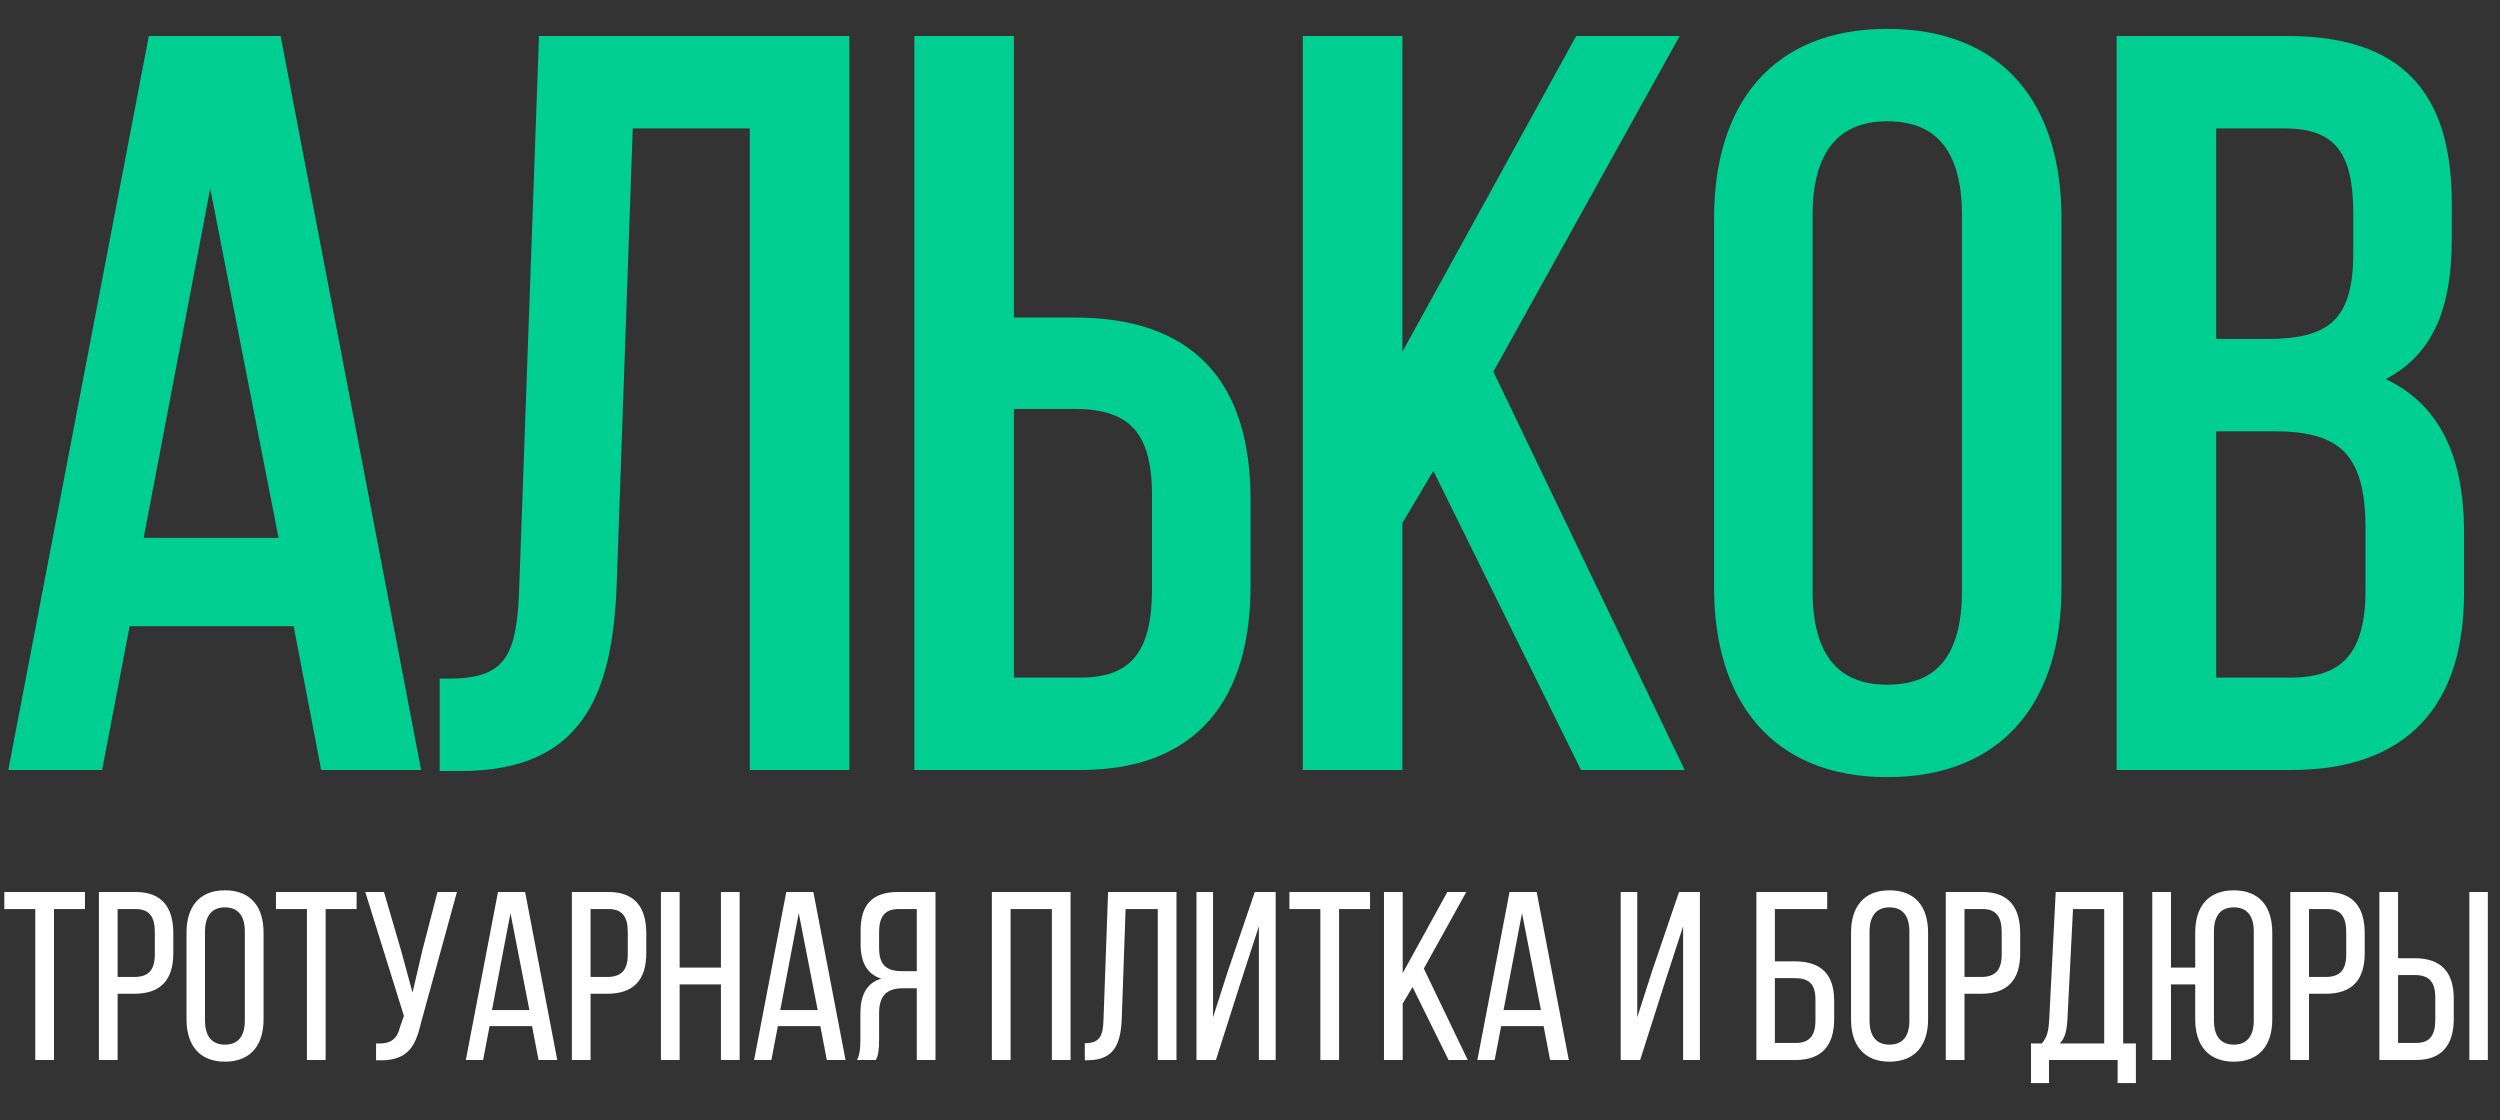
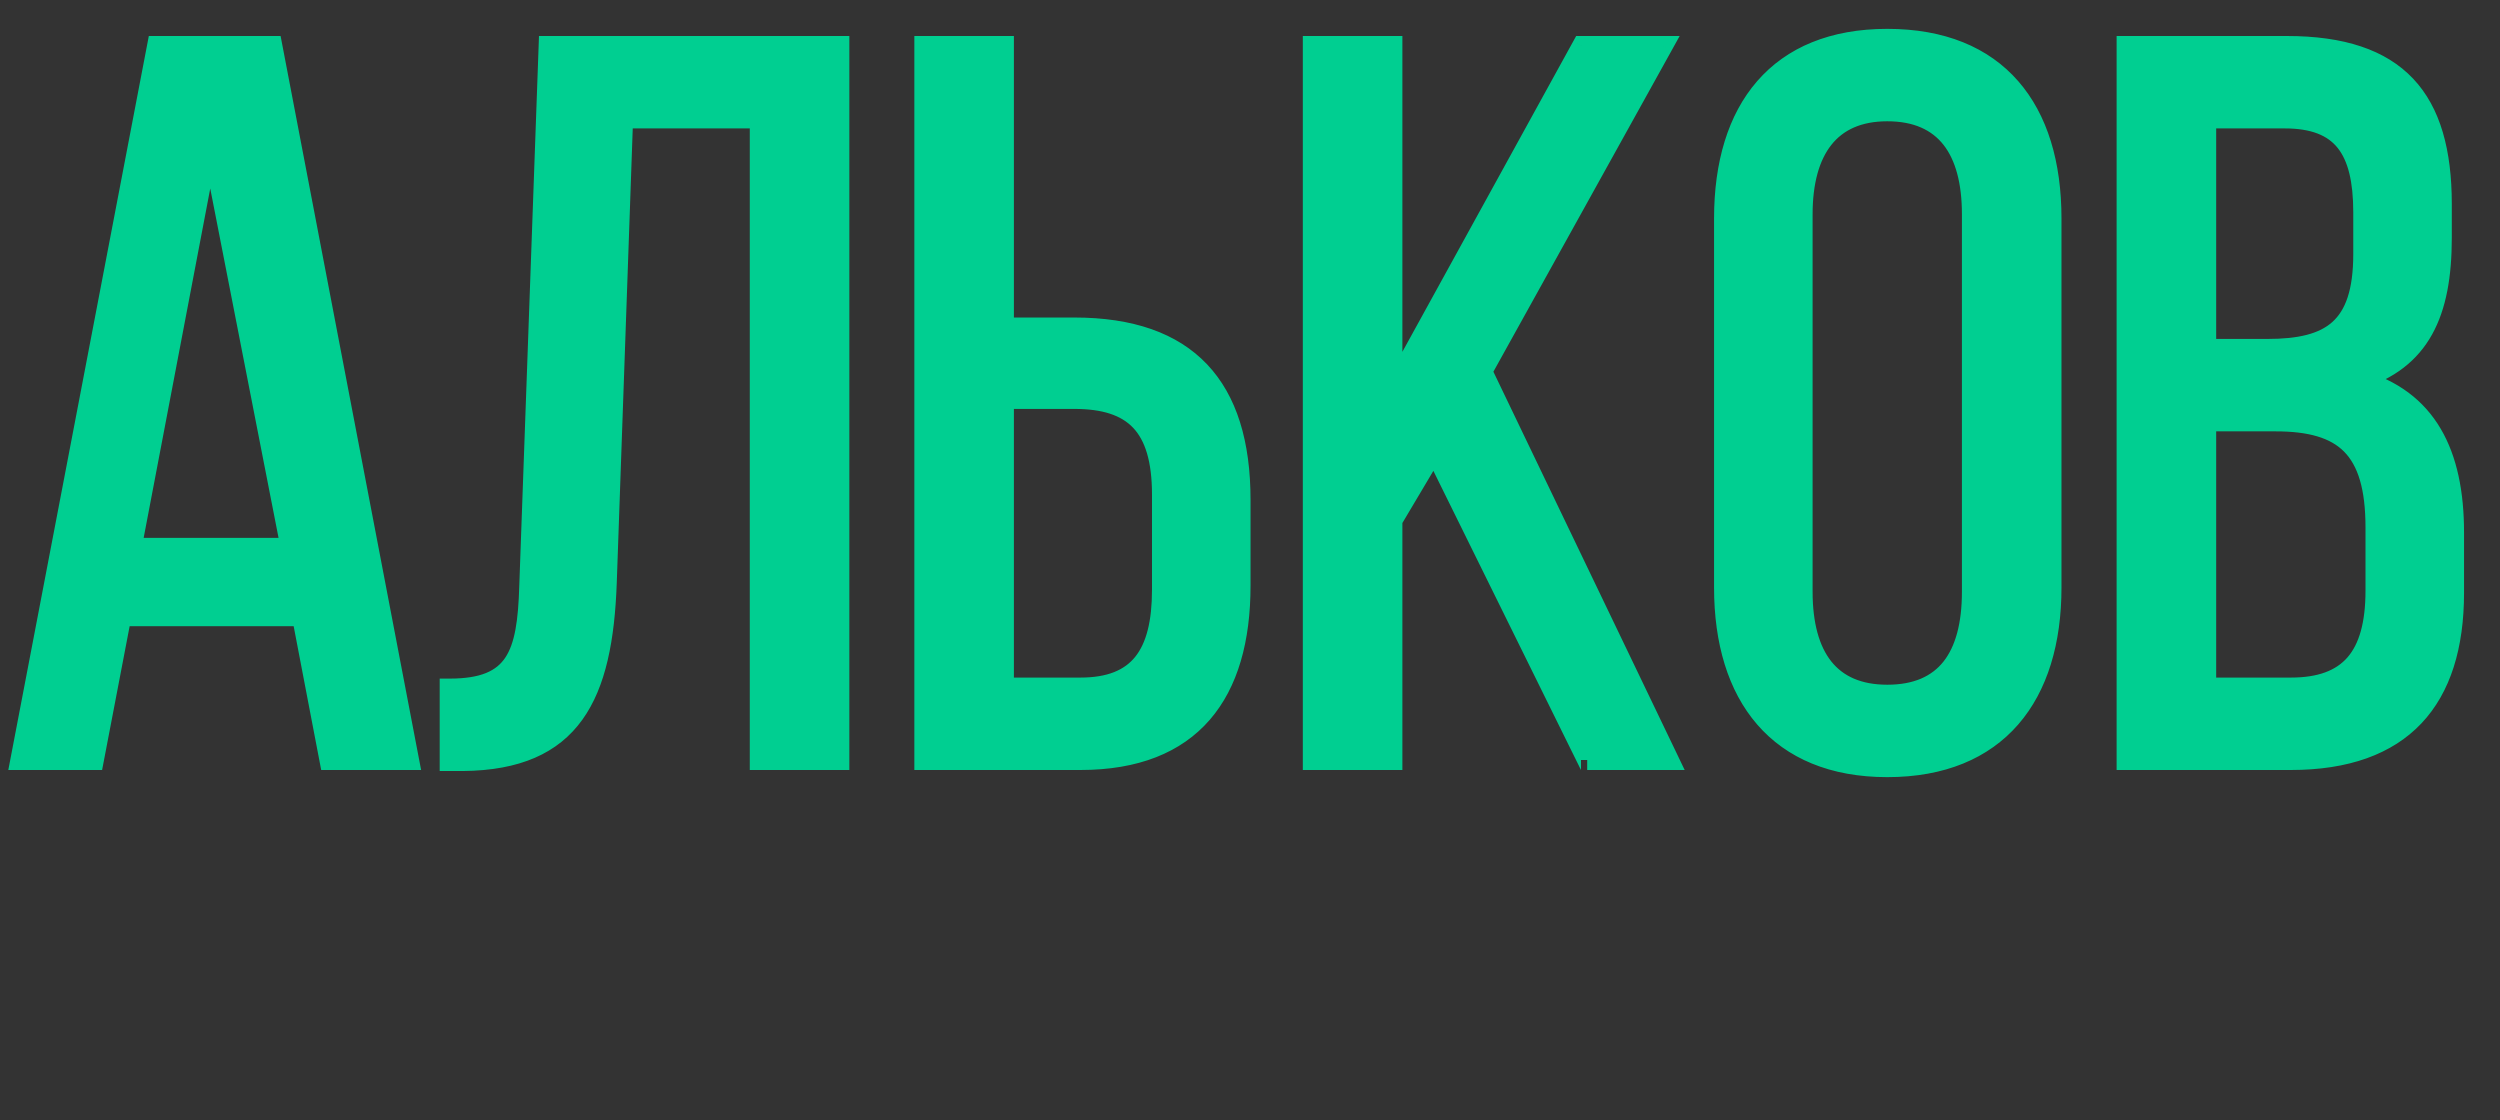
<svg xmlns="http://www.w3.org/2000/svg" width="125" height="56" viewBox="0 0 125 56" fill="none">
  <rect x="0" y="0" width="125" height="56" fill="#333333" stroke="none" />
-   <path d="M2.7 53V45.452H4.248V44.6H0.216V45.452H1.764V53H2.7ZM4.945 44.6V53H5.881V49.688H6.709C8.041 49.688 8.665 48.992 8.665 47.66V46.652C8.665 45.38 8.101 44.6 6.781 44.6H4.945ZM5.881 48.848V45.452H6.781C7.465 45.452 7.741 45.836 7.741 46.604V47.72C7.741 48.524 7.405 48.848 6.709 48.848H5.881ZM9.326 50.972C9.326 52.244 9.962 53.084 11.246 53.084C12.542 53.084 13.178 52.244 13.178 50.972V46.628C13.178 45.344 12.542 44.516 11.246 44.516C9.962 44.516 9.326 45.344 9.326 46.628V50.972ZM10.25 46.58C10.25 45.824 10.574 45.368 11.246 45.368C11.93 45.368 12.242 45.824 12.242 46.58V51.02C12.242 51.788 11.93 52.232 11.246 52.232C10.574 52.232 10.25 51.788 10.25 51.02V46.58ZM16.282 53V45.452H17.83V44.6H13.798V45.452H15.346V53H16.282ZM22.847 44.6H21.875L21.119 47.516L20.627 49.628L20.051 47.516L19.199 44.6H18.263L20.195 50.792L20.003 51.344C19.847 51.98 19.523 52.208 18.803 52.172V53.012C20.327 53.084 20.759 52.412 21.047 51.152L22.847 44.6ZM26.603 51.308L26.927 53H27.863L26.255 44.6H24.899L23.291 53H24.155L24.479 51.308H26.603ZM25.523 45.656L26.471 50.504H24.599L25.523 45.656ZM28.593 44.6V53H29.529V49.688H30.357C31.689 49.688 32.313 48.992 32.313 47.66V46.652C32.313 45.38 31.749 44.6 30.429 44.6H28.593ZM29.529 48.848V45.452H30.429C31.113 45.452 31.389 45.836 31.389 46.604V47.72C31.389 48.524 31.053 48.848 30.357 48.848H29.529ZM36.046 49.22V53H36.982V44.6H36.046V48.38H33.982V44.6H33.046V53H33.982V49.22H36.046ZM41.017 51.308L41.341 53H42.277L40.669 44.6H39.313L37.705 53H38.569L38.893 51.308H41.017ZM39.937 45.656L40.885 50.504H39.013L39.937 45.656ZM45.839 49.412V53H46.775V44.6H44.903C43.583 44.6 43.031 45.272 43.031 46.52V47.204C43.031 48.128 43.355 48.704 44.063 48.932C43.307 49.16 43.019 49.784 43.019 50.684V51.992C43.019 52.364 42.995 52.712 42.851 53H43.799C43.907 52.76 43.955 52.544 43.955 51.98V50.66C43.955 49.712 44.399 49.412 45.179 49.412H45.839ZM45.839 45.452V48.56H45.131C44.399 48.56 43.955 48.32 43.955 47.408V46.604C43.955 45.848 44.231 45.452 44.927 45.452H45.839ZM52.593 45.452V53H53.529V44.6H49.593V53H50.529V45.452H52.593ZM57.888 45.452V53H58.824V44.6H55.404L55.176 50.96C55.152 51.764 55.02 52.16 54.24 52.16V53.012H54.396C55.68 53 56.04 52.244 56.088 50.912L56.28 45.452H57.888ZM62.944 46.316V53H63.784V44.6H62.74L61.396 48.548L60.652 50.864V44.6H59.824V53H60.796L62.032 49.124L62.944 46.316ZM66.954 53V45.452H68.502V44.6H64.47V45.452H66.018V53H66.954ZM72.427 53H73.387L71.191 48.428L73.315 44.6H72.367L70.135 48.656V44.6H69.199V53H70.135V50.18L70.627 49.352L72.427 53ZM77.181 51.308L77.505 53H78.441L76.833 44.6H75.477L73.869 53H74.733L75.057 51.308H77.181ZM76.101 45.656L77.049 50.504H75.177L76.101 45.656ZM84.155 46.316V53H84.995V44.6H83.951L82.607 48.548L81.863 50.864V44.6H81.035V53H82.007L83.243 49.124L84.155 46.316ZM88.744 48.068V45.452H91.36V44.6H87.82V53H89.776C91.096 53 91.708 52.268 91.708 50.96V50.036C91.708 48.692 91.036 48.068 89.728 48.068H88.744ZM88.744 52.148V48.908H89.728C90.412 48.908 90.772 49.16 90.772 49.976V51.02C90.772 51.8 90.46 52.148 89.776 52.148H88.744ZM92.552 50.972C92.552 52.244 93.189 53.084 94.472 53.084C95.769 53.084 96.404 52.244 96.404 50.972V46.628C96.404 45.344 95.769 44.516 94.472 44.516C93.189 44.516 92.552 45.344 92.552 46.628V50.972ZM93.477 46.58C93.477 45.824 93.8 45.368 94.472 45.368C95.156 45.368 95.469 45.824 95.469 46.58V51.02C95.469 51.788 95.156 52.232 94.472 52.232C93.8 52.232 93.477 51.788 93.477 51.02V46.58ZM97.289 44.6V53H98.225V49.688H99.053C100.385 49.688 101.009 48.992 101.009 47.66V46.652C101.009 45.38 100.445 44.6 99.125 44.6H97.289ZM98.225 48.848V45.452H99.125C99.809 45.452 100.085 45.836 100.085 46.604V47.72C100.085 48.524 99.749 48.848 99.053 48.848H98.225ZM106.794 54.152V52.172H106.158V44.6H102.786L102.462 50.948C102.438 51.464 102.378 51.848 102.09 52.172H101.55V54.152H102.45V53H105.882V54.152H106.794ZM103.65 45.452H105.21V52.172H102.99C103.254 51.896 103.338 51.536 103.374 50.936L103.65 45.452ZM111.693 44.516C110.397 44.516 109.761 45.344 109.761 46.628V48.38H108.549V44.6H107.613V53H108.549V49.22H109.761V50.972C109.761 52.244 110.397 53.084 111.693 53.084C112.977 53.084 113.613 52.244 113.613 50.972V46.628C113.613 45.344 112.977 44.516 111.693 44.516ZM111.693 45.368C112.365 45.368 112.689 45.812 112.689 46.58V51.02C112.689 51.776 112.365 52.232 111.693 52.232C111.009 52.232 110.697 51.776 110.697 51.02V46.58C110.697 45.812 111.009 45.368 111.693 45.368ZM114.515 44.6V53H115.451V49.688H116.279C117.611 49.688 118.235 48.992 118.235 47.66V46.652C118.235 45.38 117.671 44.6 116.351 44.6H114.515ZM115.451 48.848V45.452H116.351C117.035 45.452 117.311 45.836 117.311 46.604V47.72C117.311 48.524 116.975 48.848 116.279 48.848H115.451ZM119.904 47.912V44.6H118.968V53H120.804C122.112 53 122.688 52.22 122.688 50.948V49.94C122.688 48.608 122.064 47.912 120.732 47.912H119.904ZM123.468 44.6V53H124.392V44.6H123.468ZM119.904 52.148V48.752H120.732C121.428 48.752 121.764 49.064 121.764 49.88V50.996C121.764 51.764 121.488 52.148 120.804 52.148H119.904Z" fill="white" />
  <path d="M15.096 30.809L16.473 38H20.451L13.617 2.3H7.854L1.02 38H4.692L6.069 30.809H15.096ZM10.506 6.788L14.535 27.392H6.579L10.506 6.788ZM37.989 5.921V38H41.967V2.3H27.432L26.463 29.33C26.361 32.747 25.8 34.43 22.485 34.43V38.051H23.148C28.605 38 30.135 34.787 30.339 29.126L31.155 5.921H37.989ZM50.195 16.376V2.3H46.217V38H54.02C59.579 38 62.027 34.685 62.027 29.279V24.995C62.027 19.334 59.375 16.376 53.714 16.376H50.195ZM50.195 34.379V19.946H53.714C56.672 19.946 58.1 21.272 58.1 24.74V29.483C58.1 32.747 56.927 34.379 54.02 34.379H50.195ZM79.36 38H83.44L74.107 18.569L83.134 2.3H79.105L69.619 19.538V2.3H65.641V38H69.619V26.015L71.71 22.496L79.36 38ZM86.203 29.381C86.203 34.787 88.906 38.357 94.363 38.357C99.871 38.357 102.574 34.787 102.574 29.381V10.919C102.574 5.462 99.871 1.943 94.363 1.943C88.906 1.943 86.203 5.462 86.203 10.919V29.381ZM90.13 10.715C90.13 7.502 91.507 5.564 94.363 5.564C97.27 5.564 98.596 7.502 98.596 10.715V29.585C98.596 32.849 97.27 34.736 94.363 34.736C91.507 34.736 90.13 32.849 90.13 29.585V10.715ZM106.331 2.3V38H114.542C120.101 38 122.702 34.991 122.702 29.636V26.627C122.702 22.7 121.376 19.946 117.908 18.977C121.019 18.008 122.09 15.662 122.09 11.888V10.205C122.09 4.952 119.897 2.3 114.338 2.3H106.331ZM110.309 17.447V5.921H114.236C117.092 5.921 118.163 7.451 118.163 10.613V12.704C118.163 16.427 116.531 17.447 113.369 17.447H110.309ZM110.309 34.379V21.068H113.777C117.194 21.068 118.775 22.394 118.775 26.372V29.534C118.775 32.849 117.449 34.379 114.542 34.379H110.309Z" fill="#00CF91" />
-   <path d="M15.096 30.809L15.587 30.715L15.509 30.309H15.096V30.809ZM16.473 38L15.982 38.094L16.06 38.5H16.473V38ZM20.451 38V38.5H21.056L20.942 37.906L20.451 38ZM13.617 2.3L14.108 2.206L14.03 1.8H13.617V2.3ZM7.854 2.3V1.8H7.441L7.363 2.206L7.854 2.3ZM1.02 38L0.529 37.906L0.415 38.5H1.02V38ZM4.692 38V38.5H5.105L5.183 38.094L4.692 38ZM6.069 30.809V30.309H5.656L5.578 30.715L6.069 30.809ZM10.506 6.788L10.997 6.692L10.015 6.694L10.506 6.788ZM14.535 27.392V27.892H15.142L15.026 27.296L14.535 27.392ZM6.579 27.392L6.088 27.298L5.975 27.892H6.579V27.392ZM14.605 30.903L15.982 38.094L16.964 37.906L15.587 30.715L14.605 30.903ZM16.473 38.5H20.451V37.5H16.473V38.5ZM20.942 37.906L14.108 2.206L13.126 2.394L19.96 38.094L20.942 37.906ZM13.617 1.8H7.854V2.8H13.617V1.8ZM7.363 2.206L0.529 37.906L1.511 38.094L8.345 2.394L7.363 2.206ZM1.02 38.5H4.692V37.5H1.02V38.5ZM5.183 38.094L6.56 30.903L5.578 30.715L4.201 37.906L5.183 38.094ZM6.069 31.309H15.096V30.309H6.069V31.309ZM10.015 6.884L14.044 27.488L15.026 27.296L10.997 6.692L10.015 6.884ZM14.535 26.892H6.579V27.892H14.535V26.892ZM7.07 27.486L10.997 6.882L10.015 6.694L6.088 27.298L7.07 27.486ZM37.989 5.921H38.489V5.421H37.989V5.921ZM37.989 38H37.489V38.5H37.989V38ZM41.967 38V38.5H42.467V38H41.967ZM41.967 2.3H42.467V1.8H41.967V2.3ZM27.432 2.3V1.8H26.949L26.932 2.282L27.432 2.3ZM26.463 29.33L25.963 29.312L25.963 29.315L26.463 29.33ZM22.485 34.43V33.93H21.985V34.43H22.485ZM22.485 38.051H21.985V38.551H22.485V38.051ZM23.148 38.051L23.148 38.551L23.152 38.551L23.148 38.051ZM30.339 29.126L30.838 29.144L30.838 29.144L30.339 29.126ZM31.155 5.921V5.421H30.672L30.655 5.903L31.155 5.921ZM37.489 5.921V38H38.489V5.921H37.489ZM37.989 38.5H41.967V37.5H37.989V38.5ZM42.467 38V2.3H41.467V38H42.467ZM41.967 1.8H27.432V2.8H41.967V1.8ZM26.932 2.282L25.963 29.312L26.962 29.348L27.931 2.318L26.932 2.282ZM25.963 29.315C25.912 31.036 25.74 32.17 25.263 32.883C24.828 33.533 24.062 33.93 22.485 33.93V34.93C24.222 34.93 25.394 34.485 26.094 33.439C26.752 32.457 26.912 31.041 26.962 29.345L25.963 29.315ZM21.985 34.43V38.051H22.985V34.43H21.985ZM22.485 38.551H23.148V37.551H22.485V38.551ZM23.152 38.551C25.985 38.525 27.908 37.67 29.119 35.984C30.3 34.34 30.736 31.993 30.838 29.144L29.839 29.108C29.738 31.92 29.306 34.01 28.307 35.401C27.338 36.749 25.767 37.526 23.143 37.551L23.152 38.551ZM30.838 29.144L31.654 5.939L30.655 5.903L29.839 29.108L30.838 29.144ZM31.155 6.421H37.989V5.421H31.155V6.421ZM50.195 16.376H49.695V16.876H50.195V16.376ZM50.195 2.3H50.695V1.8H50.195V2.3ZM46.217 2.3V1.8H45.717V2.3H46.217ZM46.217 38H45.717V38.5H46.217V38ZM50.195 34.379H49.695V34.879H50.195V34.379ZM50.195 19.946V19.446H49.695V19.946H50.195ZM50.695 16.376V2.3H49.695V16.376H50.695ZM50.195 1.8H46.217V2.8H50.195V1.8ZM45.717 2.3V38H46.717V2.3H45.717ZM46.217 38.5H54.02V37.5H46.217V38.5ZM54.02 38.5C56.901 38.5 59.059 37.637 60.485 35.995C61.901 34.365 62.527 32.048 62.527 29.279H61.527C61.527 31.916 60.928 33.96 59.73 35.339C58.543 36.705 56.697 37.5 54.02 37.5V38.5ZM62.527 29.279V24.995H61.527V29.279H62.527ZM62.527 24.995C62.527 22.095 61.848 19.794 60.356 18.219C58.859 16.638 56.627 15.876 53.714 15.876V16.876C56.461 16.876 58.386 17.593 59.63 18.907C60.879 20.225 61.527 22.234 61.527 24.995H62.527ZM53.714 15.876H50.195V16.876H53.714V15.876ZM50.695 34.379V19.946H49.695V34.379H50.695ZM50.195 20.446H53.714V19.446H50.195V20.446ZM53.714 20.446C55.129 20.446 56.062 20.764 56.654 21.387C57.251 22.016 57.6 23.059 57.6 24.74H58.6C58.6 22.953 58.234 21.599 57.379 20.698C56.517 19.791 55.256 19.446 53.714 19.446V20.446ZM57.6 24.74V29.483H58.6V24.74H57.6ZM57.6 29.483C57.6 31.073 57.311 32.158 56.76 32.842C56.229 33.501 55.379 33.879 54.02 33.879V34.879C55.568 34.879 56.757 34.441 57.539 33.468C58.302 32.52 58.6 31.157 58.6 29.483H57.6ZM54.02 33.879H50.195V34.879H54.02V33.879ZM79.36 38L78.911 38.221L79.049 38.5H79.36V38ZM83.44 38V38.5H84.234L83.89 37.783L83.44 38ZM74.107 18.569L73.669 18.326L73.544 18.552L73.656 18.785L74.107 18.569ZM83.134 2.3L83.571 2.543L83.983 1.8H83.134V2.3ZM79.105 2.3V1.8H78.809L78.666 2.059L79.105 2.3ZM69.619 19.538H69.119L70.057 19.779L69.619 19.538ZM69.619 2.3H70.119V1.8H69.619V2.3ZM65.641 2.3V1.8H65.141V2.3H65.641ZM65.641 38H65.141V38.5H65.641V38ZM69.619 38V38.5H70.119V38H69.619ZM69.619 26.015L69.189 25.76L69.119 25.878V26.015H69.619ZM71.71 22.496L72.158 22.275L71.75 21.449L71.28 22.241L71.71 22.496ZM79.36 38.5H83.44V37.5H79.36V38.5ZM83.89 37.783L74.557 18.352L73.656 18.785L82.989 38.217L83.89 37.783ZM74.544 18.812L83.571 2.543L82.696 2.057L73.669 18.326L74.544 18.812ZM83.134 1.8H79.105V2.8H83.134V1.8ZM78.666 2.059L69.18 19.297L70.057 19.779L79.543 2.541L78.666 2.059ZM70.119 19.538V2.3H69.119V19.538H70.119ZM69.619 1.8H65.641V2.8H69.619V1.8ZM65.141 2.3V38H66.141V2.3H65.141ZM65.641 38.5H69.619V37.5H65.641V38.5ZM70.119 38V26.015H69.119V38H70.119ZM70.048 26.27L72.139 22.751L71.28 22.241L69.189 25.76L70.048 26.27ZM71.261 22.717L78.911 38.221L79.808 37.779L72.158 22.275L71.261 22.717ZM85.703 29.381C85.703 32.161 86.397 34.536 87.858 36.224C89.329 37.922 91.519 38.857 94.363 38.857V37.857C91.75 37.857 89.859 37.007 88.614 35.569C87.36 34.12 86.703 32.007 86.703 29.381H85.703ZM94.363 38.857C97.231 38.857 99.433 37.923 100.911 36.224C102.379 34.537 103.074 32.161 103.074 29.381H102.074C102.074 32.007 101.417 34.119 100.157 35.568C98.906 37.006 97.003 37.857 94.363 37.857V38.857ZM103.074 29.381V10.919H102.074V29.381H103.074ZM103.074 10.919C103.074 8.115 102.38 5.738 100.91 4.056C99.432 2.363 97.228 1.443 94.363 1.443V2.443C97.005 2.443 98.907 3.283 100.157 4.714C101.416 6.155 102.074 8.266 102.074 10.919H103.074ZM94.363 1.443C91.521 1.443 89.331 2.364 87.859 4.057C86.397 5.738 85.703 8.115 85.703 10.919H86.703C86.703 8.266 87.36 6.155 88.614 4.713C89.858 3.282 91.747 2.443 94.363 2.443V1.443ZM85.703 10.919V29.381H86.703V10.919H85.703ZM90.63 10.715C90.63 9.169 90.963 8.009 91.567 7.245C92.157 6.5 93.058 6.064 94.363 6.064V5.064C92.812 5.064 91.596 5.597 90.783 6.624C89.986 7.632 89.63 9.048 89.63 10.715H90.63ZM94.363 6.064C95.696 6.064 96.594 6.502 97.176 7.243C97.774 8.006 98.096 9.165 98.096 10.715H99.096C99.096 9.052 98.754 7.635 97.963 6.626C97.154 5.595 95.937 5.064 94.363 5.064V6.064ZM98.096 10.715V29.585H99.096V10.715H98.096ZM98.096 29.585C98.096 31.162 97.773 32.319 97.177 33.075C96.597 33.808 95.7 34.236 94.363 34.236V35.236C95.933 35.236 97.151 34.72 97.962 33.694C98.755 32.69 99.096 31.272 99.096 29.585H98.096ZM94.363 34.236C93.053 34.236 92.154 33.81 91.566 33.073C90.963 32.316 90.63 31.158 90.63 29.585H89.63C89.63 31.276 89.985 32.693 90.784 33.696C91.599 34.719 92.816 35.236 94.363 35.236V34.236ZM90.63 29.585V10.715H89.63V29.585H90.63ZM106.331 2.3V1.8H105.831V2.3H106.331ZM106.331 38H105.831V38.5H106.331V38ZM117.908 18.977L117.759 18.5L116.143 19.003L117.773 19.459L117.908 18.977ZM110.309 17.447H109.809V17.947H110.309V17.447ZM110.309 5.921V5.421H109.809V5.921H110.309ZM110.309 34.379H109.809V34.879H110.309V34.379ZM110.309 21.068V20.568H109.809V21.068H110.309ZM105.831 2.3V38H106.831V2.3H105.831ZM106.331 38.5H114.542V37.5H106.331V38.5ZM114.542 38.5C117.409 38.5 119.601 37.722 121.07 36.17C122.534 34.622 123.202 32.387 123.202 29.636H122.202C122.202 32.24 121.569 34.187 120.343 35.483C119.122 36.773 117.234 37.5 114.542 37.5V38.5ZM123.202 29.636V26.627H122.202V29.636H123.202ZM123.202 26.627C123.202 24.614 122.863 22.845 122.036 21.439C121.2 20.018 119.89 19.012 118.043 18.495L117.773 19.459C119.394 19.911 120.481 20.767 121.175 21.946C121.878 23.142 122.202 24.712 122.202 26.627H123.202ZM118.057 19.454C119.717 18.937 120.875 18.034 121.602 16.728C122.319 15.441 122.59 13.812 122.59 11.888H121.59C121.59 13.738 121.326 15.169 120.729 16.241C120.143 17.293 119.21 18.048 117.759 18.5L118.057 19.454ZM122.59 11.888V10.205H121.59V11.888H122.59ZM122.59 10.205C122.59 7.523 122.032 5.394 120.663 3.94C119.287 2.48 117.188 1.8 114.338 1.8V2.8C117.047 2.8 118.824 3.446 119.935 4.625C121.051 5.811 121.59 7.634 121.59 10.205H122.59ZM114.338 1.8H106.331V2.8H114.338V1.8ZM110.809 17.447V5.921H109.809V17.447H110.809ZM110.309 6.421H114.236V5.421H110.309V6.421ZM114.236 6.421C115.577 6.421 116.385 6.777 116.881 7.394C117.397 8.038 117.663 9.068 117.663 10.613H118.663C118.663 8.996 118.393 7.68 117.66 6.768C116.907 5.83 115.751 5.421 114.236 5.421V6.421ZM117.663 10.613V12.704H118.663V10.613H117.663ZM117.663 12.704C117.663 14.508 117.266 15.518 116.618 16.099C115.958 16.692 114.92 16.947 113.369 16.947V17.947C114.98 17.947 116.339 17.692 117.286 16.844C118.244 15.984 118.663 14.623 118.663 12.704H117.663ZM113.369 16.947H110.309V17.947H113.369V16.947ZM110.809 34.379V21.068H109.809V34.379H110.809ZM110.309 21.568H113.777V20.568H110.309V21.568ZM113.777 21.568C115.439 21.568 116.521 21.894 117.202 22.58C117.886 23.269 118.275 24.431 118.275 26.372H119.275C119.275 24.335 118.874 22.845 117.912 21.876C116.949 20.905 115.532 20.568 113.777 20.568V21.568ZM118.275 26.372V29.534H119.275V26.372H118.275ZM118.275 29.534C118.275 31.14 117.951 32.206 117.372 32.871C116.805 33.521 115.911 33.879 114.542 33.879V34.879C116.08 34.879 117.302 34.472 118.125 33.528C118.936 32.599 119.275 31.243 119.275 29.534H118.275ZM114.542 33.879H110.309V34.879H114.542V33.879Z" fill="#00CF91" />
+   <path d="M15.096 30.809L15.587 30.715L15.509 30.309H15.096V30.809ZM16.473 38L15.982 38.094L16.06 38.5H16.473V38ZM20.451 38V38.5H21.056L20.942 37.906L20.451 38ZM13.617 2.3L14.108 2.206L14.03 1.8H13.617V2.3ZM7.854 2.3V1.8H7.441L7.363 2.206L7.854 2.3ZM1.02 38L0.529 37.906L0.415 38.5H1.02V38ZM4.692 38V38.5H5.105L5.183 38.094L4.692 38ZM6.069 30.809V30.309H5.656L5.578 30.715L6.069 30.809ZM10.506 6.788L10.997 6.692L10.015 6.694L10.506 6.788ZM14.535 27.392V27.892H15.142L15.026 27.296L14.535 27.392ZM6.579 27.392L6.088 27.298L5.975 27.892H6.579V27.392ZM14.605 30.903L15.982 38.094L16.964 37.906L15.587 30.715L14.605 30.903ZM16.473 38.5H20.451V37.5H16.473V38.5ZM20.942 37.906L14.108 2.206L13.126 2.394L19.96 38.094L20.942 37.906ZM13.617 1.8H7.854V2.8H13.617V1.8ZM7.363 2.206L0.529 37.906L1.511 38.094L8.345 2.394L7.363 2.206ZM1.02 38.5H4.692V37.5H1.02V38.5ZM5.183 38.094L6.56 30.903L5.578 30.715L4.201 37.906L5.183 38.094ZM6.069 31.309H15.096V30.309H6.069V31.309ZM10.015 6.884L14.044 27.488L15.026 27.296L10.997 6.692L10.015 6.884ZM14.535 26.892H6.579V27.892H14.535V26.892ZM7.07 27.486L10.997 6.882L10.015 6.694L6.088 27.298L7.07 27.486ZM37.989 5.921H38.489V5.421H37.989V5.921ZM37.989 38H37.489V38.5H37.989V38ZM41.967 38V38.5H42.467V38H41.967ZM41.967 2.3H42.467V1.8H41.967V2.3ZM27.432 2.3V1.8H26.949L26.932 2.282L27.432 2.3ZM26.463 29.33L25.963 29.312L25.963 29.315L26.463 29.33ZM22.485 34.43V33.93H21.985V34.43H22.485ZM22.485 38.051H21.985V38.551H22.485V38.051ZM23.148 38.051L23.148 38.551L23.152 38.551L23.148 38.051ZM30.339 29.126L30.838 29.144L30.838 29.144L30.339 29.126ZM31.155 5.921V5.421H30.672L30.655 5.903L31.155 5.921ZM37.489 5.921V38H38.489V5.921H37.489ZM37.989 38.5H41.967V37.5H37.989V38.5ZM42.467 38V2.3H41.467V38H42.467ZM41.967 1.8H27.432V2.8H41.967V1.8ZM26.932 2.282L25.963 29.312L26.962 29.348L27.931 2.318L26.932 2.282ZM25.963 29.315C25.912 31.036 25.74 32.17 25.263 32.883C24.828 33.533 24.062 33.93 22.485 33.93V34.93C24.222 34.93 25.394 34.485 26.094 33.439C26.752 32.457 26.912 31.041 26.962 29.345L25.963 29.315ZM21.985 34.43V38.051H22.985V34.43H21.985ZM22.485 38.551H23.148V37.551H22.485V38.551ZM23.152 38.551C25.985 38.525 27.908 37.67 29.119 35.984C30.3 34.34 30.736 31.993 30.838 29.144L29.839 29.108C29.738 31.92 29.306 34.01 28.307 35.401C27.338 36.749 25.767 37.526 23.143 37.551L23.152 38.551ZM30.838 29.144L31.654 5.939L30.655 5.903L29.839 29.108L30.838 29.144ZM31.155 6.421H37.989V5.421H31.155V6.421ZM50.195 16.376H49.695V16.876H50.195V16.376ZM50.195 2.3H50.695V1.8H50.195V2.3ZM46.217 2.3V1.8H45.717V2.3H46.217ZM46.217 38H45.717V38.5H46.217V38ZM50.195 34.379H49.695V34.879H50.195V34.379ZM50.195 19.946V19.446H49.695V19.946H50.195ZM50.695 16.376V2.3H49.695V16.376H50.695ZM50.195 1.8H46.217V2.8H50.195V1.8ZM45.717 2.3V38H46.717V2.3H45.717ZM46.217 38.5H54.02V37.5H46.217V38.5ZM54.02 38.5C56.901 38.5 59.059 37.637 60.485 35.995C61.901 34.365 62.527 32.048 62.527 29.279H61.527C61.527 31.916 60.928 33.96 59.73 35.339C58.543 36.705 56.697 37.5 54.02 37.5V38.5ZM62.527 29.279V24.995H61.527V29.279H62.527ZM62.527 24.995C62.527 22.095 61.848 19.794 60.356 18.219C58.859 16.638 56.627 15.876 53.714 15.876V16.876C56.461 16.876 58.386 17.593 59.63 18.907C60.879 20.225 61.527 22.234 61.527 24.995H62.527ZM53.714 15.876H50.195V16.876H53.714V15.876ZM50.695 34.379V19.946H49.695V34.379H50.695ZM50.195 20.446H53.714V19.446H50.195V20.446ZM53.714 20.446C55.129 20.446 56.062 20.764 56.654 21.387C57.251 22.016 57.6 23.059 57.6 24.74H58.6C58.6 22.953 58.234 21.599 57.379 20.698C56.517 19.791 55.256 19.446 53.714 19.446V20.446ZM57.6 24.74V29.483H58.6V24.74H57.6ZM57.6 29.483C57.6 31.073 57.311 32.158 56.76 32.842C56.229 33.501 55.379 33.879 54.02 33.879V34.879C55.568 34.879 56.757 34.441 57.539 33.468C58.302 32.52 58.6 31.157 58.6 29.483H57.6ZM54.02 33.879H50.195V34.879H54.02V33.879ZM79.36 38L78.911 38.221L79.049 38.5V38ZM83.44 38V38.5H84.234L83.89 37.783L83.44 38ZM74.107 18.569L73.669 18.326L73.544 18.552L73.656 18.785L74.107 18.569ZM83.134 2.3L83.571 2.543L83.983 1.8H83.134V2.3ZM79.105 2.3V1.8H78.809L78.666 2.059L79.105 2.3ZM69.619 19.538H69.119L70.057 19.779L69.619 19.538ZM69.619 2.3H70.119V1.8H69.619V2.3ZM65.641 2.3V1.8H65.141V2.3H65.641ZM65.641 38H65.141V38.5H65.641V38ZM69.619 38V38.5H70.119V38H69.619ZM69.619 26.015L69.189 25.76L69.119 25.878V26.015H69.619ZM71.71 22.496L72.158 22.275L71.75 21.449L71.28 22.241L71.71 22.496ZM79.36 38.5H83.44V37.5H79.36V38.5ZM83.89 37.783L74.557 18.352L73.656 18.785L82.989 38.217L83.89 37.783ZM74.544 18.812L83.571 2.543L82.696 2.057L73.669 18.326L74.544 18.812ZM83.134 1.8H79.105V2.8H83.134V1.8ZM78.666 2.059L69.18 19.297L70.057 19.779L79.543 2.541L78.666 2.059ZM70.119 19.538V2.3H69.119V19.538H70.119ZM69.619 1.8H65.641V2.8H69.619V1.8ZM65.141 2.3V38H66.141V2.3H65.141ZM65.641 38.5H69.619V37.5H65.641V38.5ZM70.119 38V26.015H69.119V38H70.119ZM70.048 26.27L72.139 22.751L71.28 22.241L69.189 25.76L70.048 26.27ZM71.261 22.717L78.911 38.221L79.808 37.779L72.158 22.275L71.261 22.717ZM85.703 29.381C85.703 32.161 86.397 34.536 87.858 36.224C89.329 37.922 91.519 38.857 94.363 38.857V37.857C91.75 37.857 89.859 37.007 88.614 35.569C87.36 34.12 86.703 32.007 86.703 29.381H85.703ZM94.363 38.857C97.231 38.857 99.433 37.923 100.911 36.224C102.379 34.537 103.074 32.161 103.074 29.381H102.074C102.074 32.007 101.417 34.119 100.157 35.568C98.906 37.006 97.003 37.857 94.363 37.857V38.857ZM103.074 29.381V10.919H102.074V29.381H103.074ZM103.074 10.919C103.074 8.115 102.38 5.738 100.91 4.056C99.432 2.363 97.228 1.443 94.363 1.443V2.443C97.005 2.443 98.907 3.283 100.157 4.714C101.416 6.155 102.074 8.266 102.074 10.919H103.074ZM94.363 1.443C91.521 1.443 89.331 2.364 87.859 4.057C86.397 5.738 85.703 8.115 85.703 10.919H86.703C86.703 8.266 87.36 6.155 88.614 4.713C89.858 3.282 91.747 2.443 94.363 2.443V1.443ZM85.703 10.919V29.381H86.703V10.919H85.703ZM90.63 10.715C90.63 9.169 90.963 8.009 91.567 7.245C92.157 6.5 93.058 6.064 94.363 6.064V5.064C92.812 5.064 91.596 5.597 90.783 6.624C89.986 7.632 89.63 9.048 89.63 10.715H90.63ZM94.363 6.064C95.696 6.064 96.594 6.502 97.176 7.243C97.774 8.006 98.096 9.165 98.096 10.715H99.096C99.096 9.052 98.754 7.635 97.963 6.626C97.154 5.595 95.937 5.064 94.363 5.064V6.064ZM98.096 10.715V29.585H99.096V10.715H98.096ZM98.096 29.585C98.096 31.162 97.773 32.319 97.177 33.075C96.597 33.808 95.7 34.236 94.363 34.236V35.236C95.933 35.236 97.151 34.72 97.962 33.694C98.755 32.69 99.096 31.272 99.096 29.585H98.096ZM94.363 34.236C93.053 34.236 92.154 33.81 91.566 33.073C90.963 32.316 90.63 31.158 90.63 29.585H89.63C89.63 31.276 89.985 32.693 90.784 33.696C91.599 34.719 92.816 35.236 94.363 35.236V34.236ZM90.63 29.585V10.715H89.63V29.585H90.63ZM106.331 2.3V1.8H105.831V2.3H106.331ZM106.331 38H105.831V38.5H106.331V38ZM117.908 18.977L117.759 18.5L116.143 19.003L117.773 19.459L117.908 18.977ZM110.309 17.447H109.809V17.947H110.309V17.447ZM110.309 5.921V5.421H109.809V5.921H110.309ZM110.309 34.379H109.809V34.879H110.309V34.379ZM110.309 21.068V20.568H109.809V21.068H110.309ZM105.831 2.3V38H106.831V2.3H105.831ZM106.331 38.5H114.542V37.5H106.331V38.5ZM114.542 38.5C117.409 38.5 119.601 37.722 121.07 36.17C122.534 34.622 123.202 32.387 123.202 29.636H122.202C122.202 32.24 121.569 34.187 120.343 35.483C119.122 36.773 117.234 37.5 114.542 37.5V38.5ZM123.202 29.636V26.627H122.202V29.636H123.202ZM123.202 26.627C123.202 24.614 122.863 22.845 122.036 21.439C121.2 20.018 119.89 19.012 118.043 18.495L117.773 19.459C119.394 19.911 120.481 20.767 121.175 21.946C121.878 23.142 122.202 24.712 122.202 26.627H123.202ZM118.057 19.454C119.717 18.937 120.875 18.034 121.602 16.728C122.319 15.441 122.59 13.812 122.59 11.888H121.59C121.59 13.738 121.326 15.169 120.729 16.241C120.143 17.293 119.21 18.048 117.759 18.5L118.057 19.454ZM122.59 11.888V10.205H121.59V11.888H122.59ZM122.59 10.205C122.59 7.523 122.032 5.394 120.663 3.94C119.287 2.48 117.188 1.8 114.338 1.8V2.8C117.047 2.8 118.824 3.446 119.935 4.625C121.051 5.811 121.59 7.634 121.59 10.205H122.59ZM114.338 1.8H106.331V2.8H114.338V1.8ZM110.809 17.447V5.921H109.809V17.447H110.809ZM110.309 6.421H114.236V5.421H110.309V6.421ZM114.236 6.421C115.577 6.421 116.385 6.777 116.881 7.394C117.397 8.038 117.663 9.068 117.663 10.613H118.663C118.663 8.996 118.393 7.68 117.66 6.768C116.907 5.83 115.751 5.421 114.236 5.421V6.421ZM117.663 10.613V12.704H118.663V10.613H117.663ZM117.663 12.704C117.663 14.508 117.266 15.518 116.618 16.099C115.958 16.692 114.92 16.947 113.369 16.947V17.947C114.98 17.947 116.339 17.692 117.286 16.844C118.244 15.984 118.663 14.623 118.663 12.704H117.663ZM113.369 16.947H110.309V17.947H113.369V16.947ZM110.809 34.379V21.068H109.809V34.379H110.809ZM110.309 21.568H113.777V20.568H110.309V21.568ZM113.777 21.568C115.439 21.568 116.521 21.894 117.202 22.58C117.886 23.269 118.275 24.431 118.275 26.372H119.275C119.275 24.335 118.874 22.845 117.912 21.876C116.949 20.905 115.532 20.568 113.777 20.568V21.568ZM118.275 26.372V29.534H119.275V26.372H118.275ZM118.275 29.534C118.275 31.14 117.951 32.206 117.372 32.871C116.805 33.521 115.911 33.879 114.542 33.879V34.879C116.08 34.879 117.302 34.472 118.125 33.528C118.936 32.599 119.275 31.243 119.275 29.534H118.275ZM114.542 33.879H110.309V34.879H114.542V33.879Z" fill="#00CF91" />
</svg>